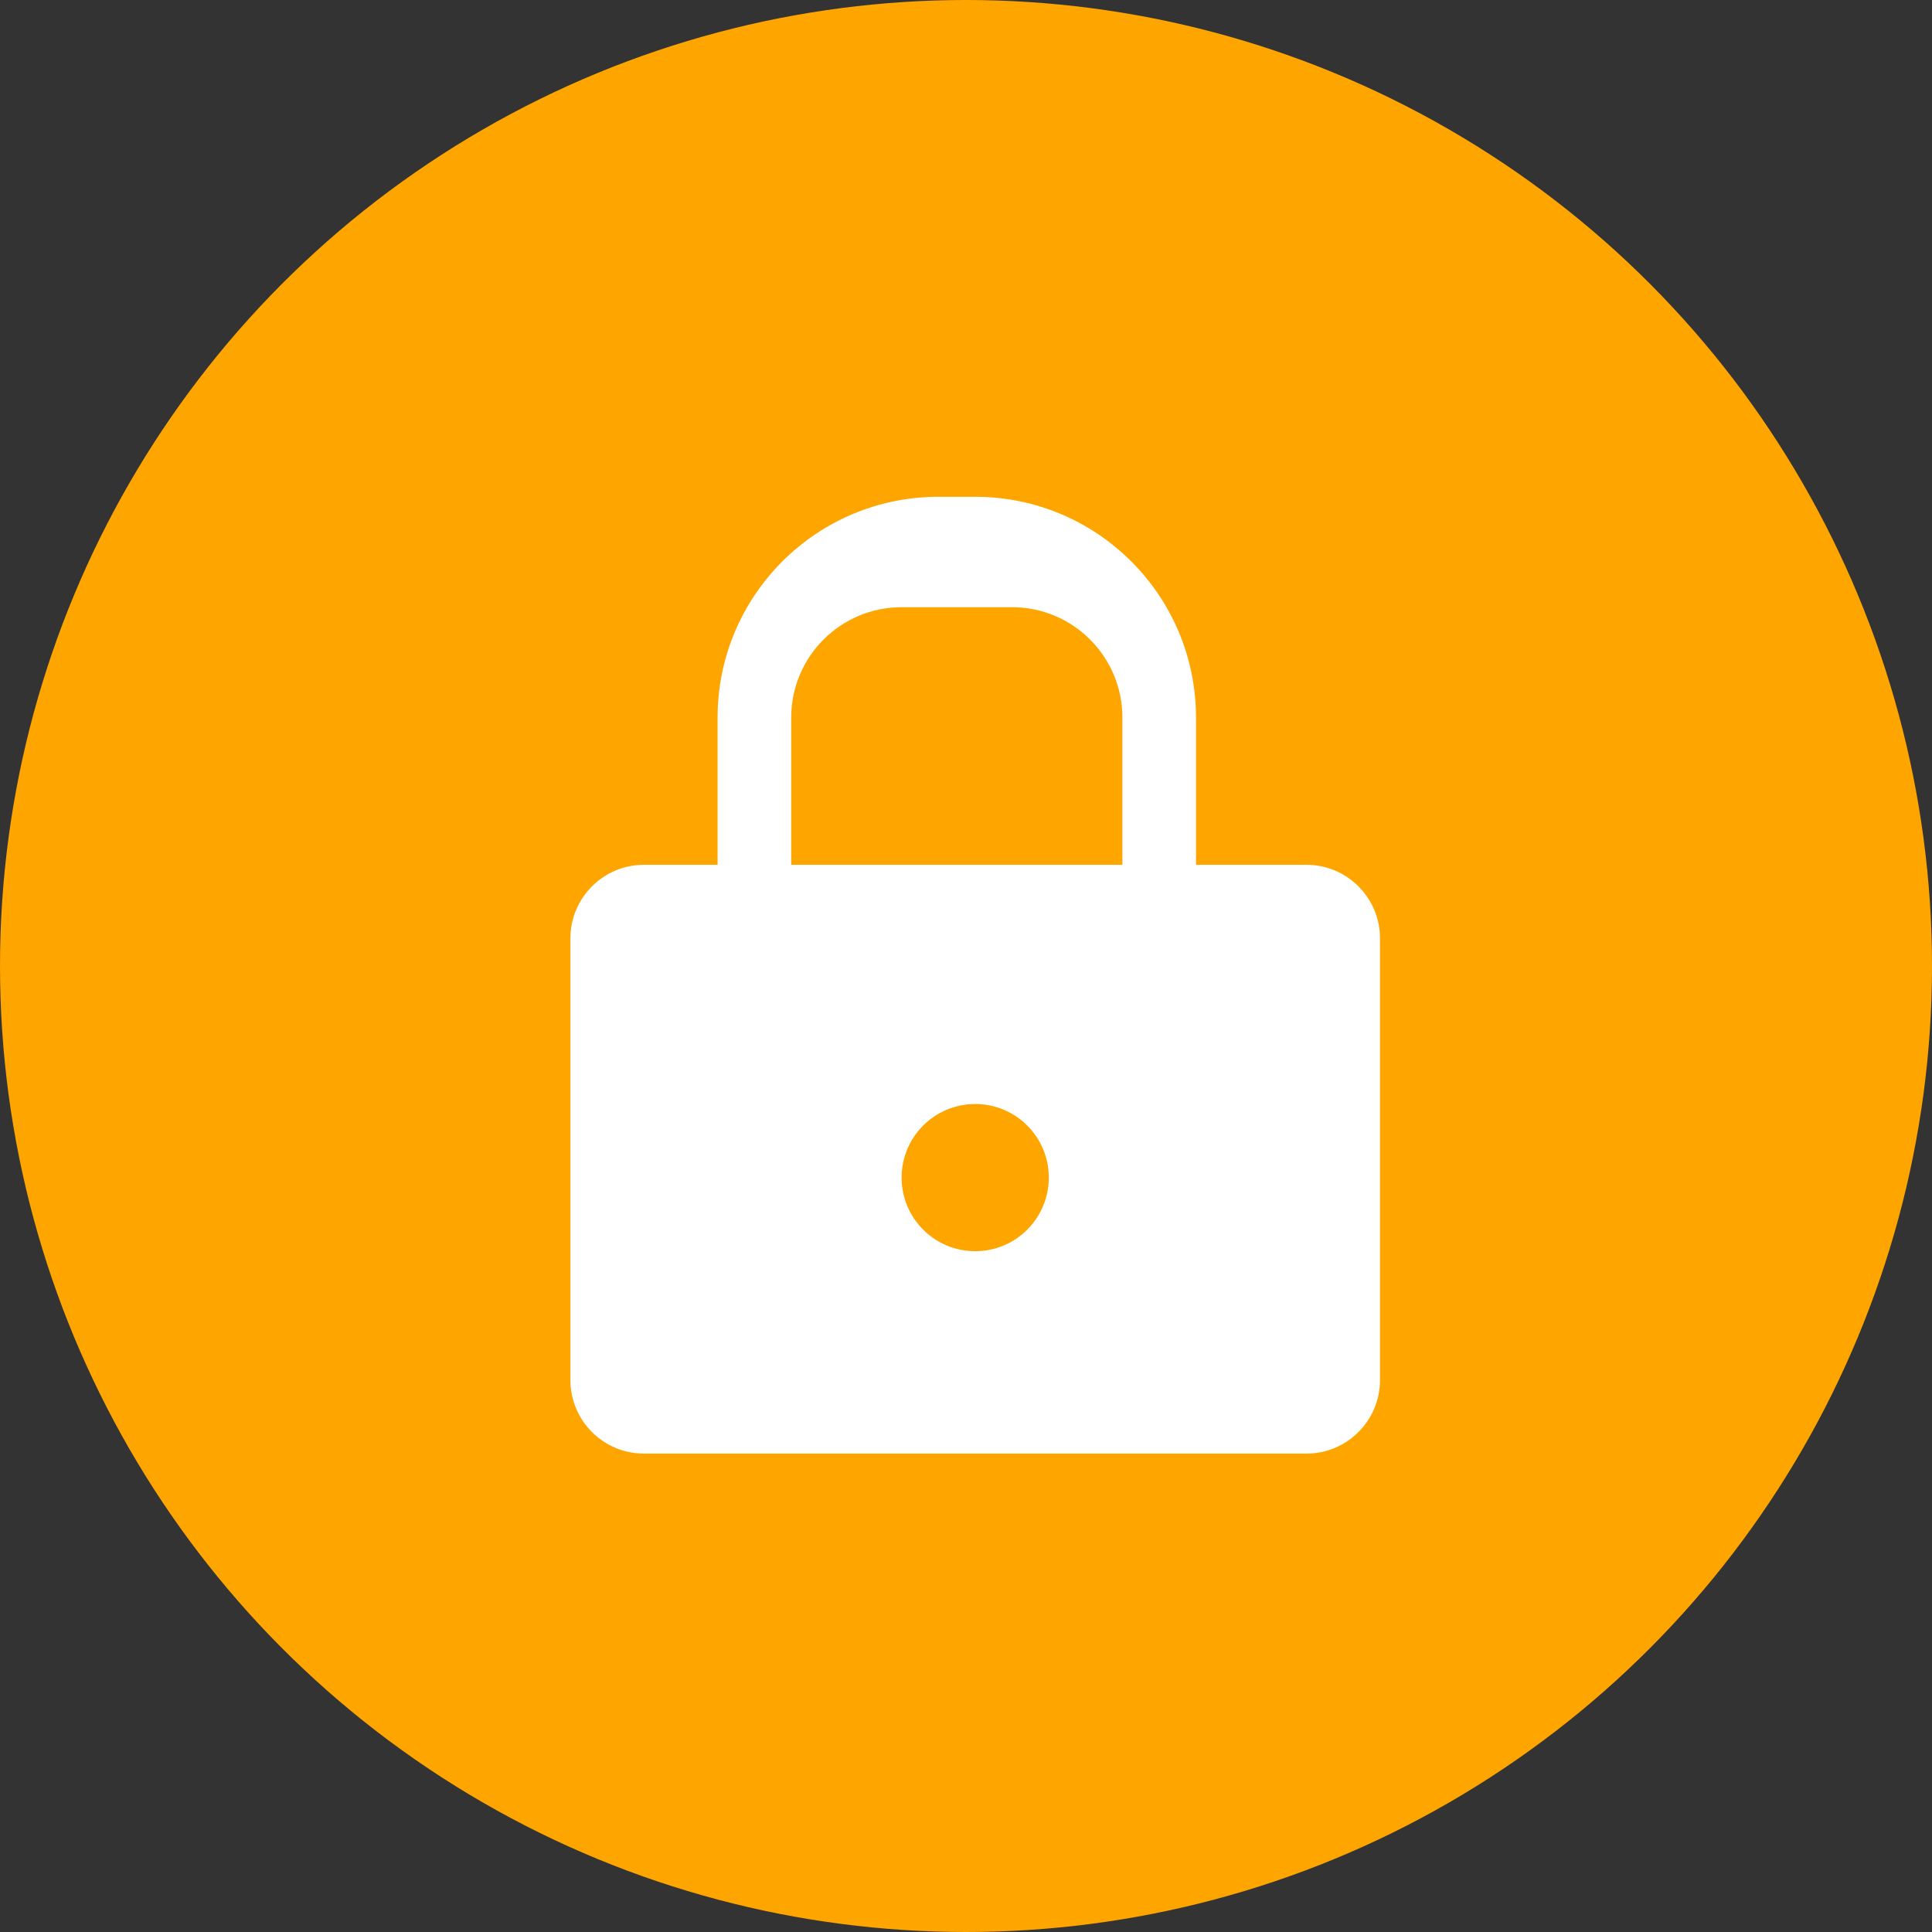
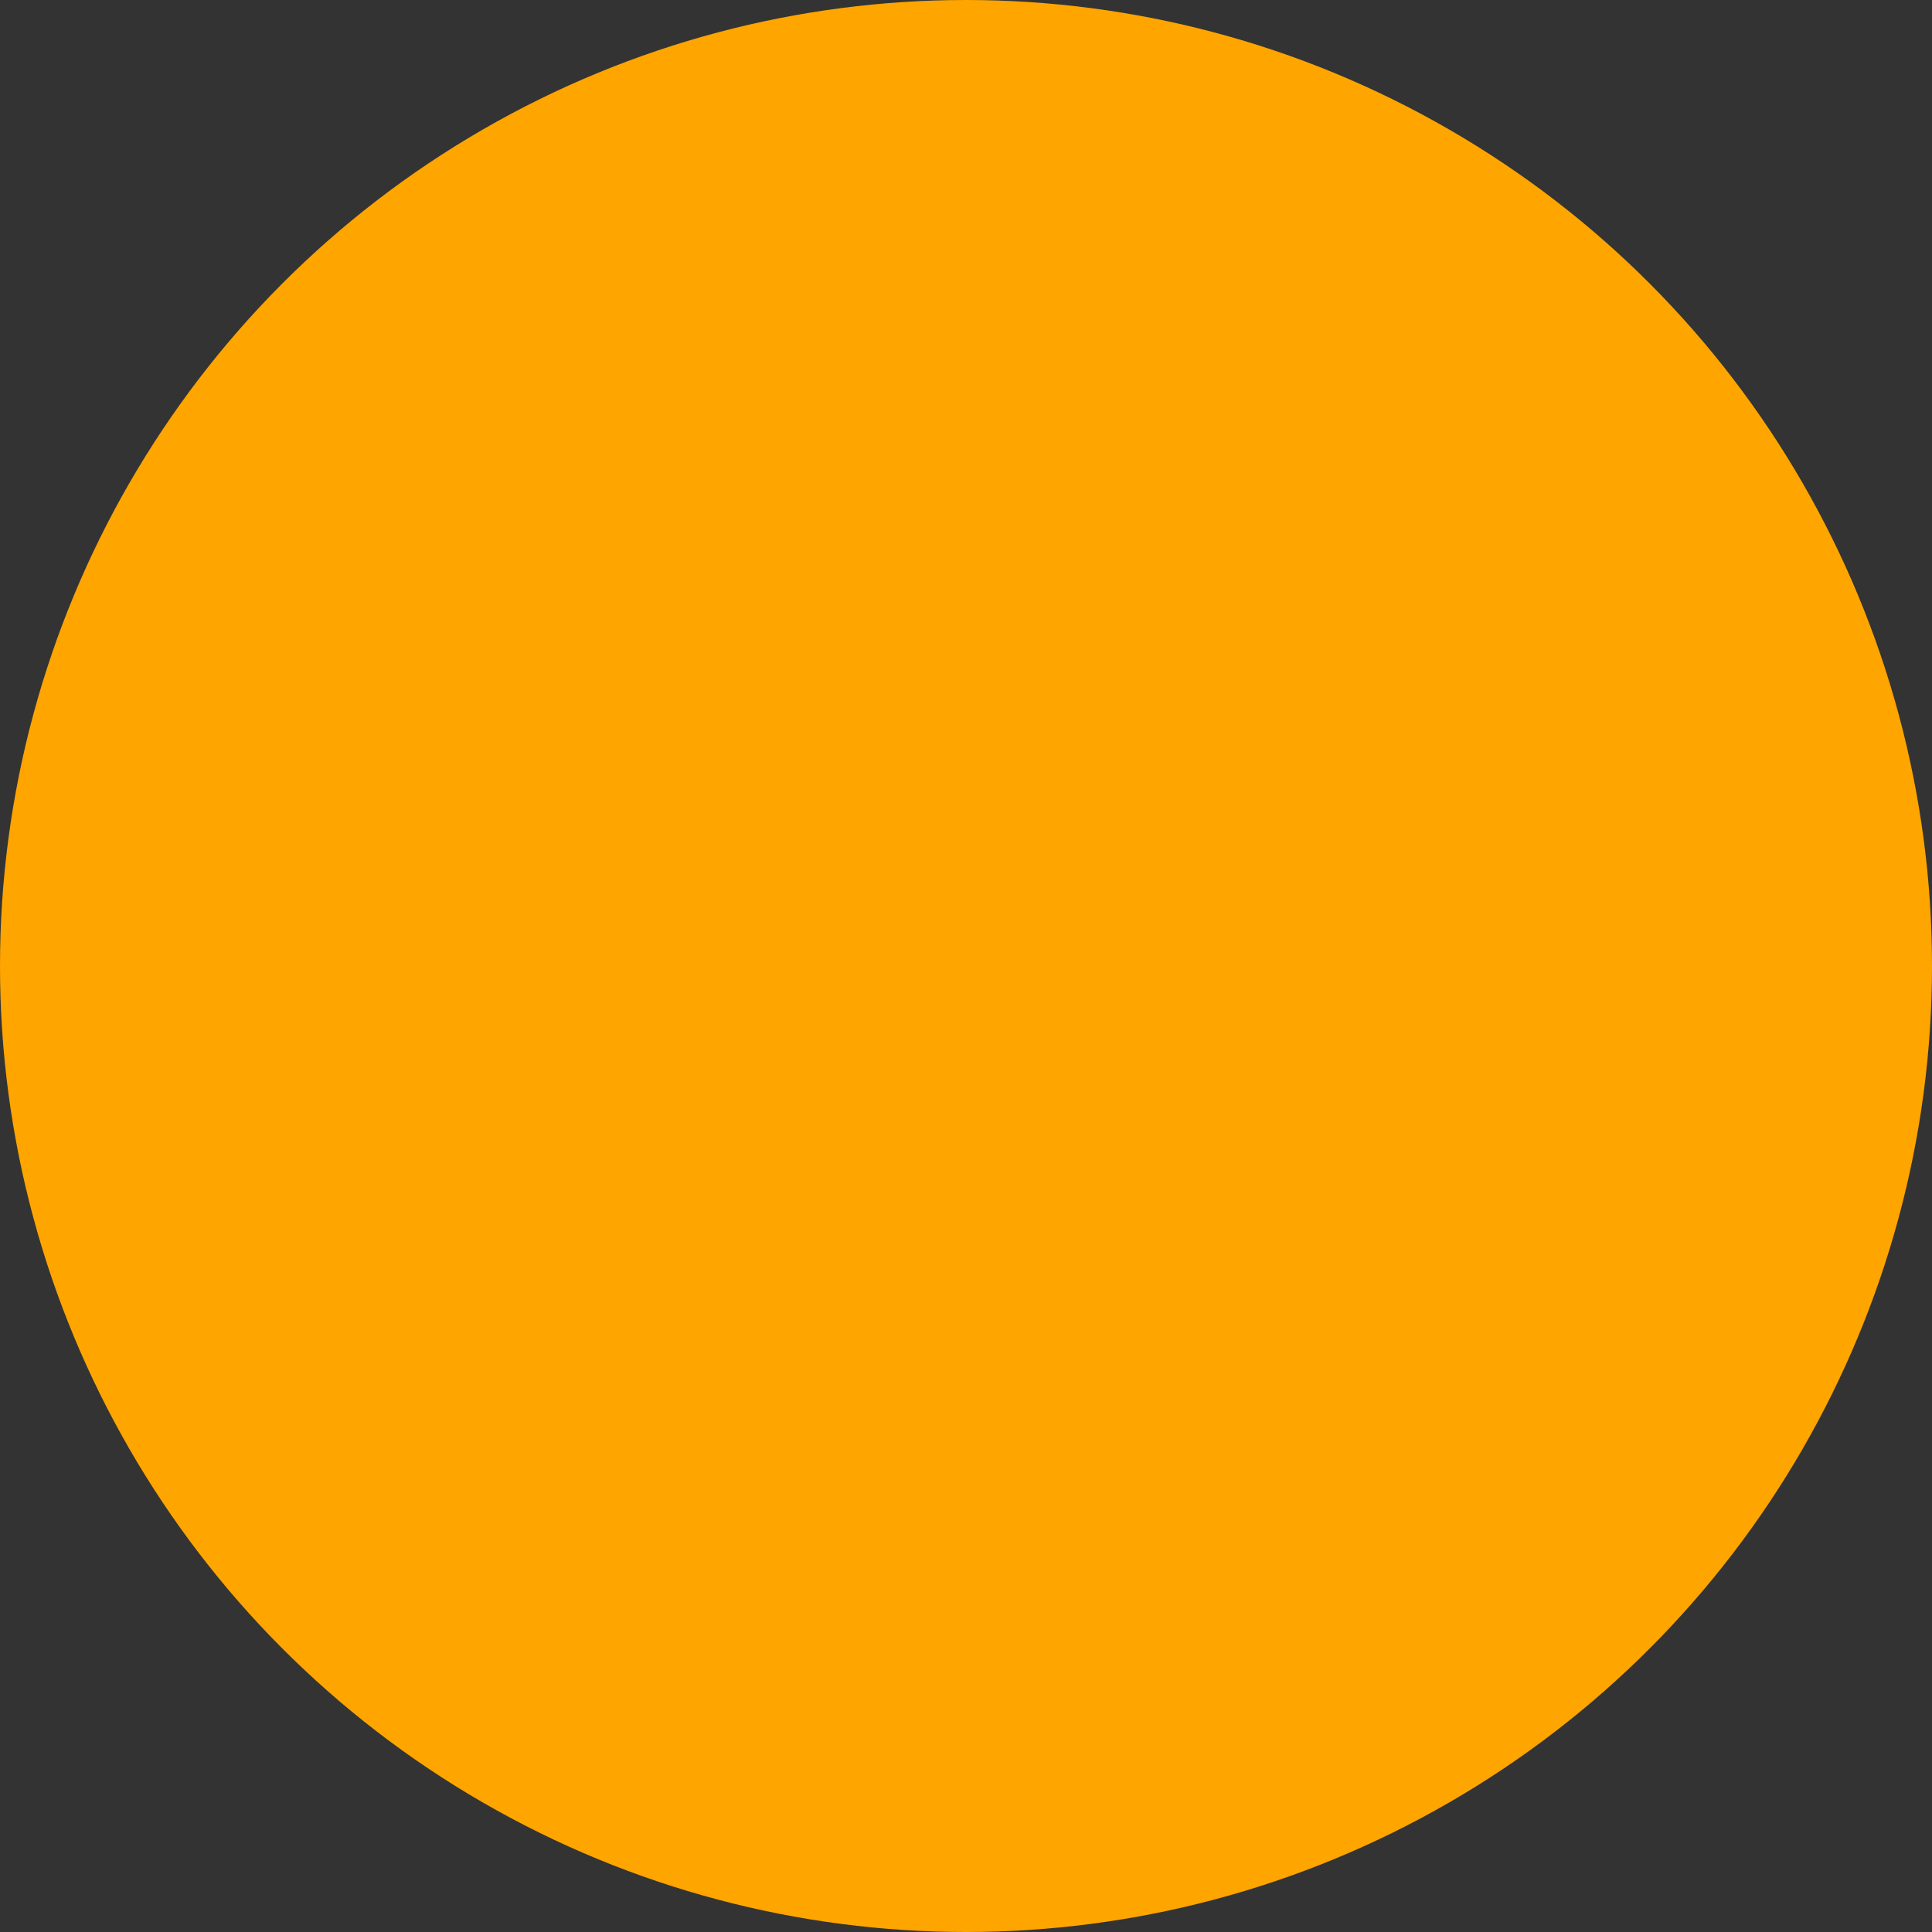
<svg xmlns="http://www.w3.org/2000/svg" width="105" height="105" viewBox="0 0 105 105" fill="none">
  <rect x="0" y="0" width="105" height="105" fill="#333333" stroke="none" />
  <circle cx="52.5" cy="52.5" r="52.5" fill="#FFA500" />
-   <path d="M65 47V39C65 32.373 59.627 27 53 27H51C44.373 27 39 32.373 39 39V47H35C32.791 47 31 48.791 31 51V75C31 77.209 32.791 79 35 79H71C73.209 79 75 77.209 75 75V51C75 48.791 73.209 47 71 47H65ZM43 39C43 35.686 45.686 33 49 33H55C58.314 33 61 35.686 61 39V47H43V39ZM53 68C50.791 68 49 66.209 49 64C49 61.791 50.791 60 53 60C55.209 60 57 61.791 57 64C57 66.209 55.209 68 53 68Z" fill="white" />
</svg>